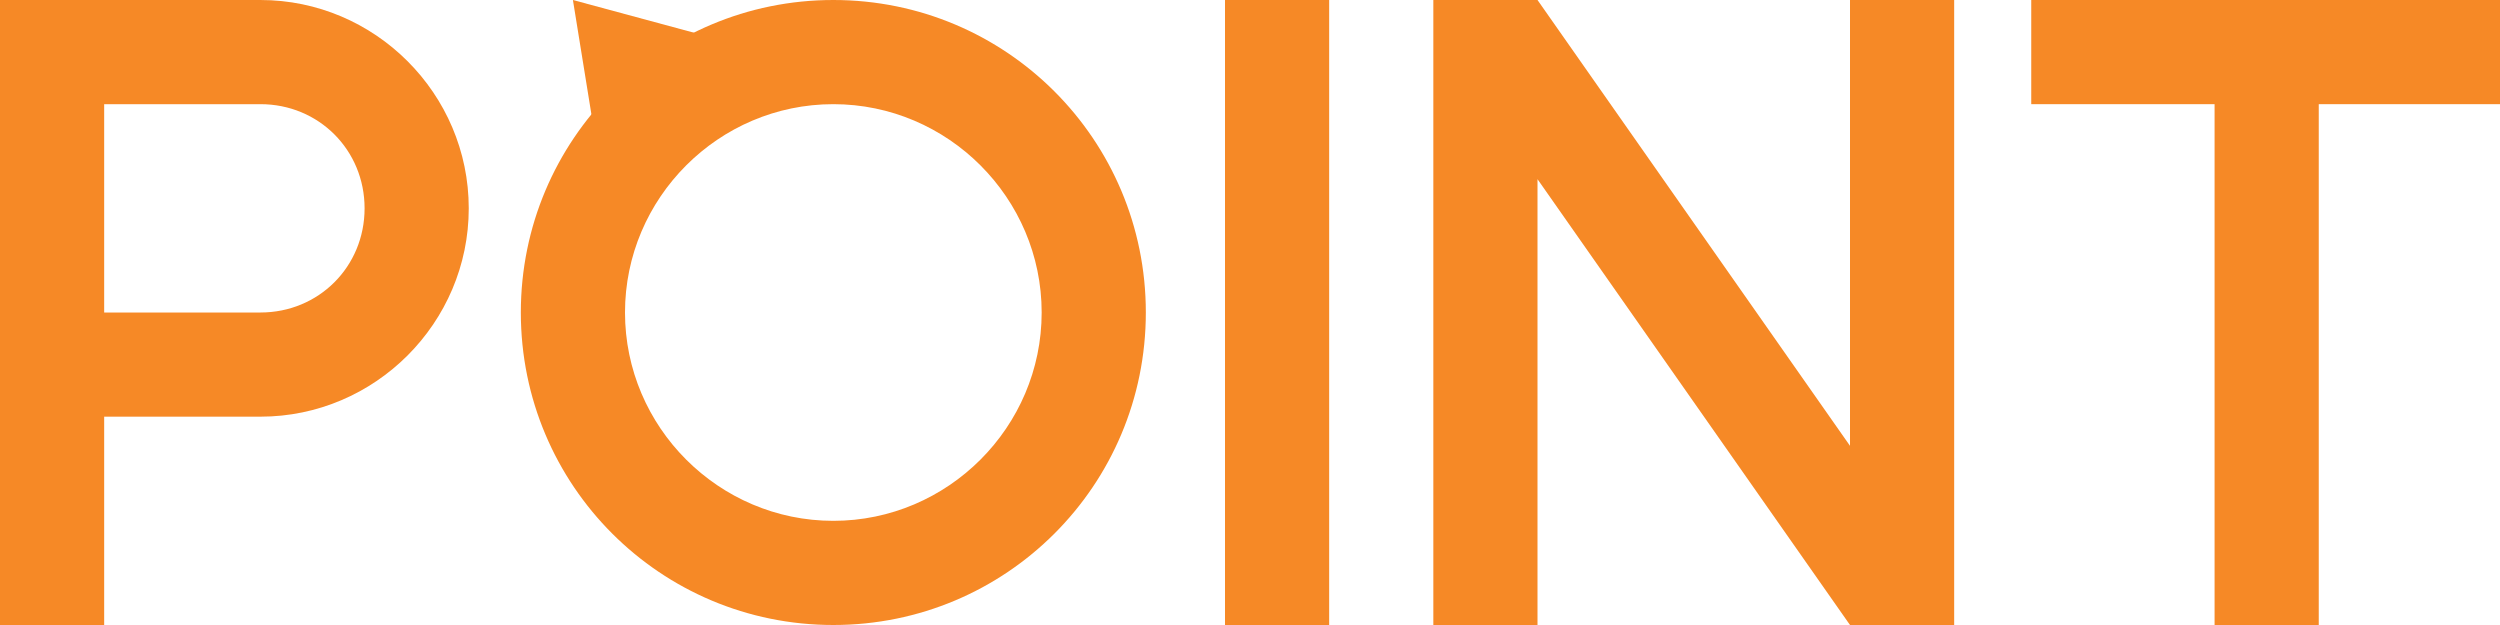
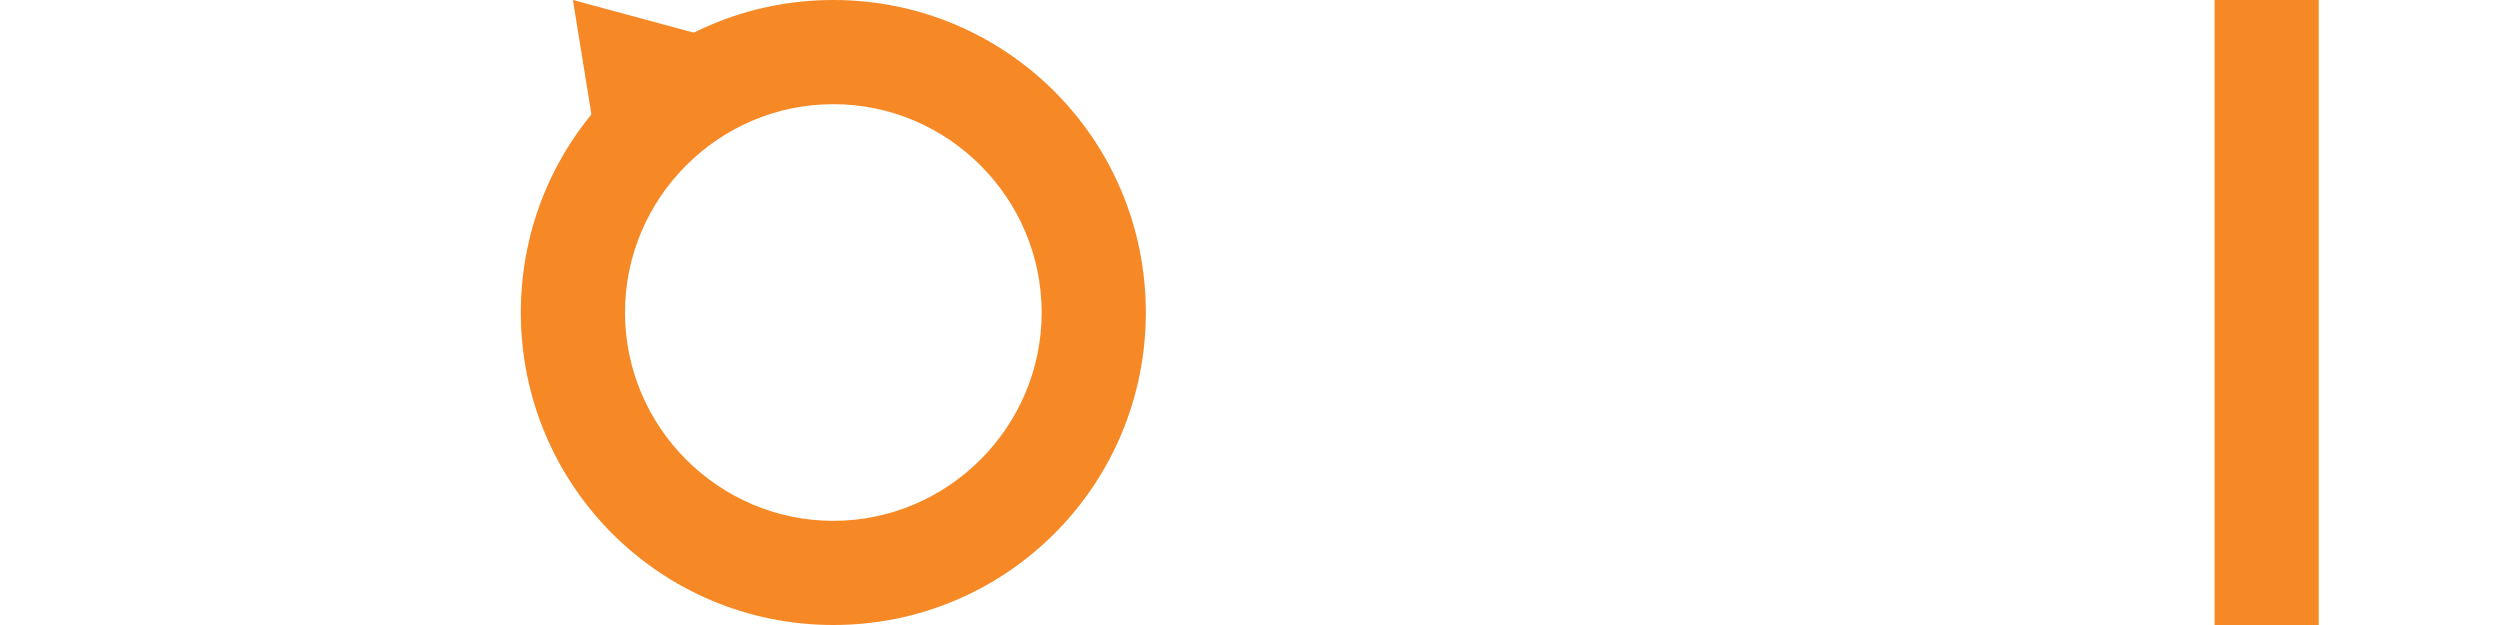
<svg xmlns="http://www.w3.org/2000/svg" enable-background="new 0 0 120 30" viewBox="0 0 120 30">
  <g fill="#f68926">
-     <path d="m58.8 0h5v30h-5z" />
    <path d="m106.3 0h5v30h-5z" />
-     <path d="m88.8 0v21.4l-15-21.4h-5v30h5v-21.4l15 21.4h5v-30z" />
-     <path d="m120 0h-9.1-4.1-9.3v5h22.5z" />
-     <path d="m12.5 5c2.8 0 5 2.2 5 5s-2.2 5-5 5h-7.5v-10zm0-5h-8.4-1.5-2.6v30h5v-10h7.5c5.5 0 10-4.5 10-10s-4.5-10-10-10z" />
    <path d="m40 5c5.5 0 10 4.5 10 10s-4.5 10-10 10-10-4.5-10-10 4.5-10 10-10m0-5c-8.3 0-15 6.7-15 15s6.7 15 15 15 15-6.7 15-15-6.7-15-15-15z" />
    <path d="m34.9 2-7.4-2 1.1 6.8c1.8-2 3.8-3.8 6.3-4.8z" />
  </g>
</svg>